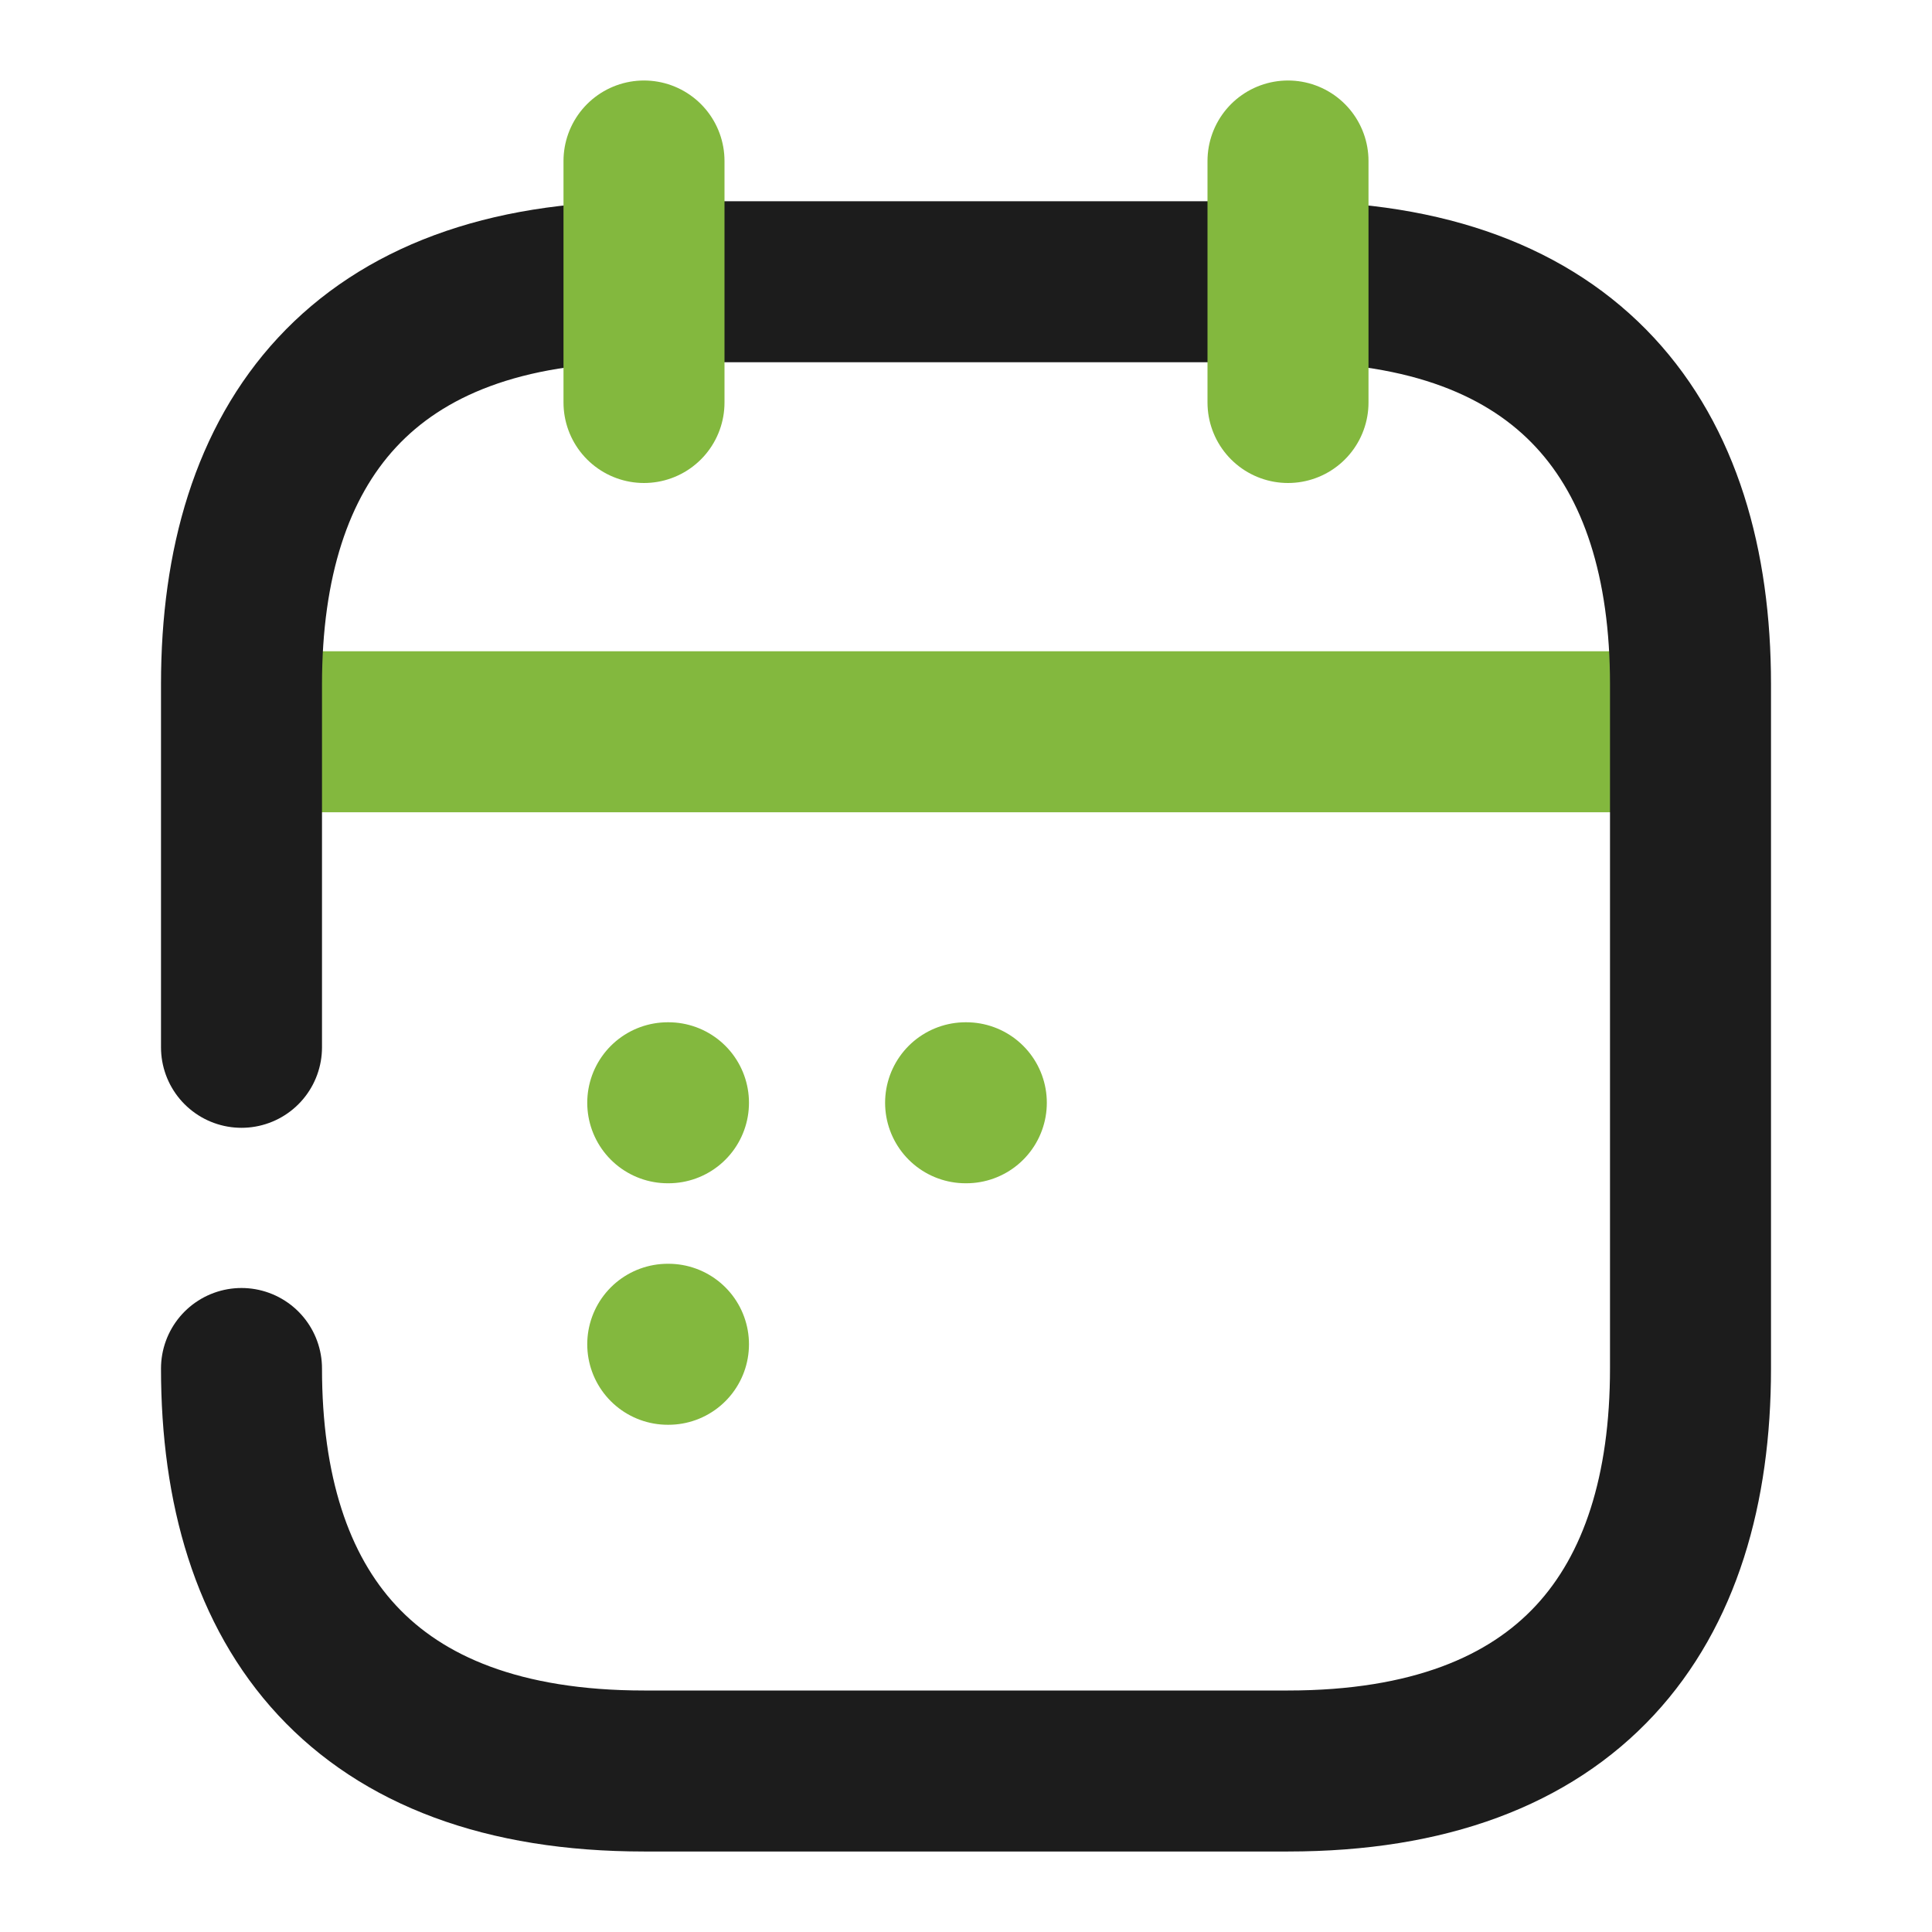
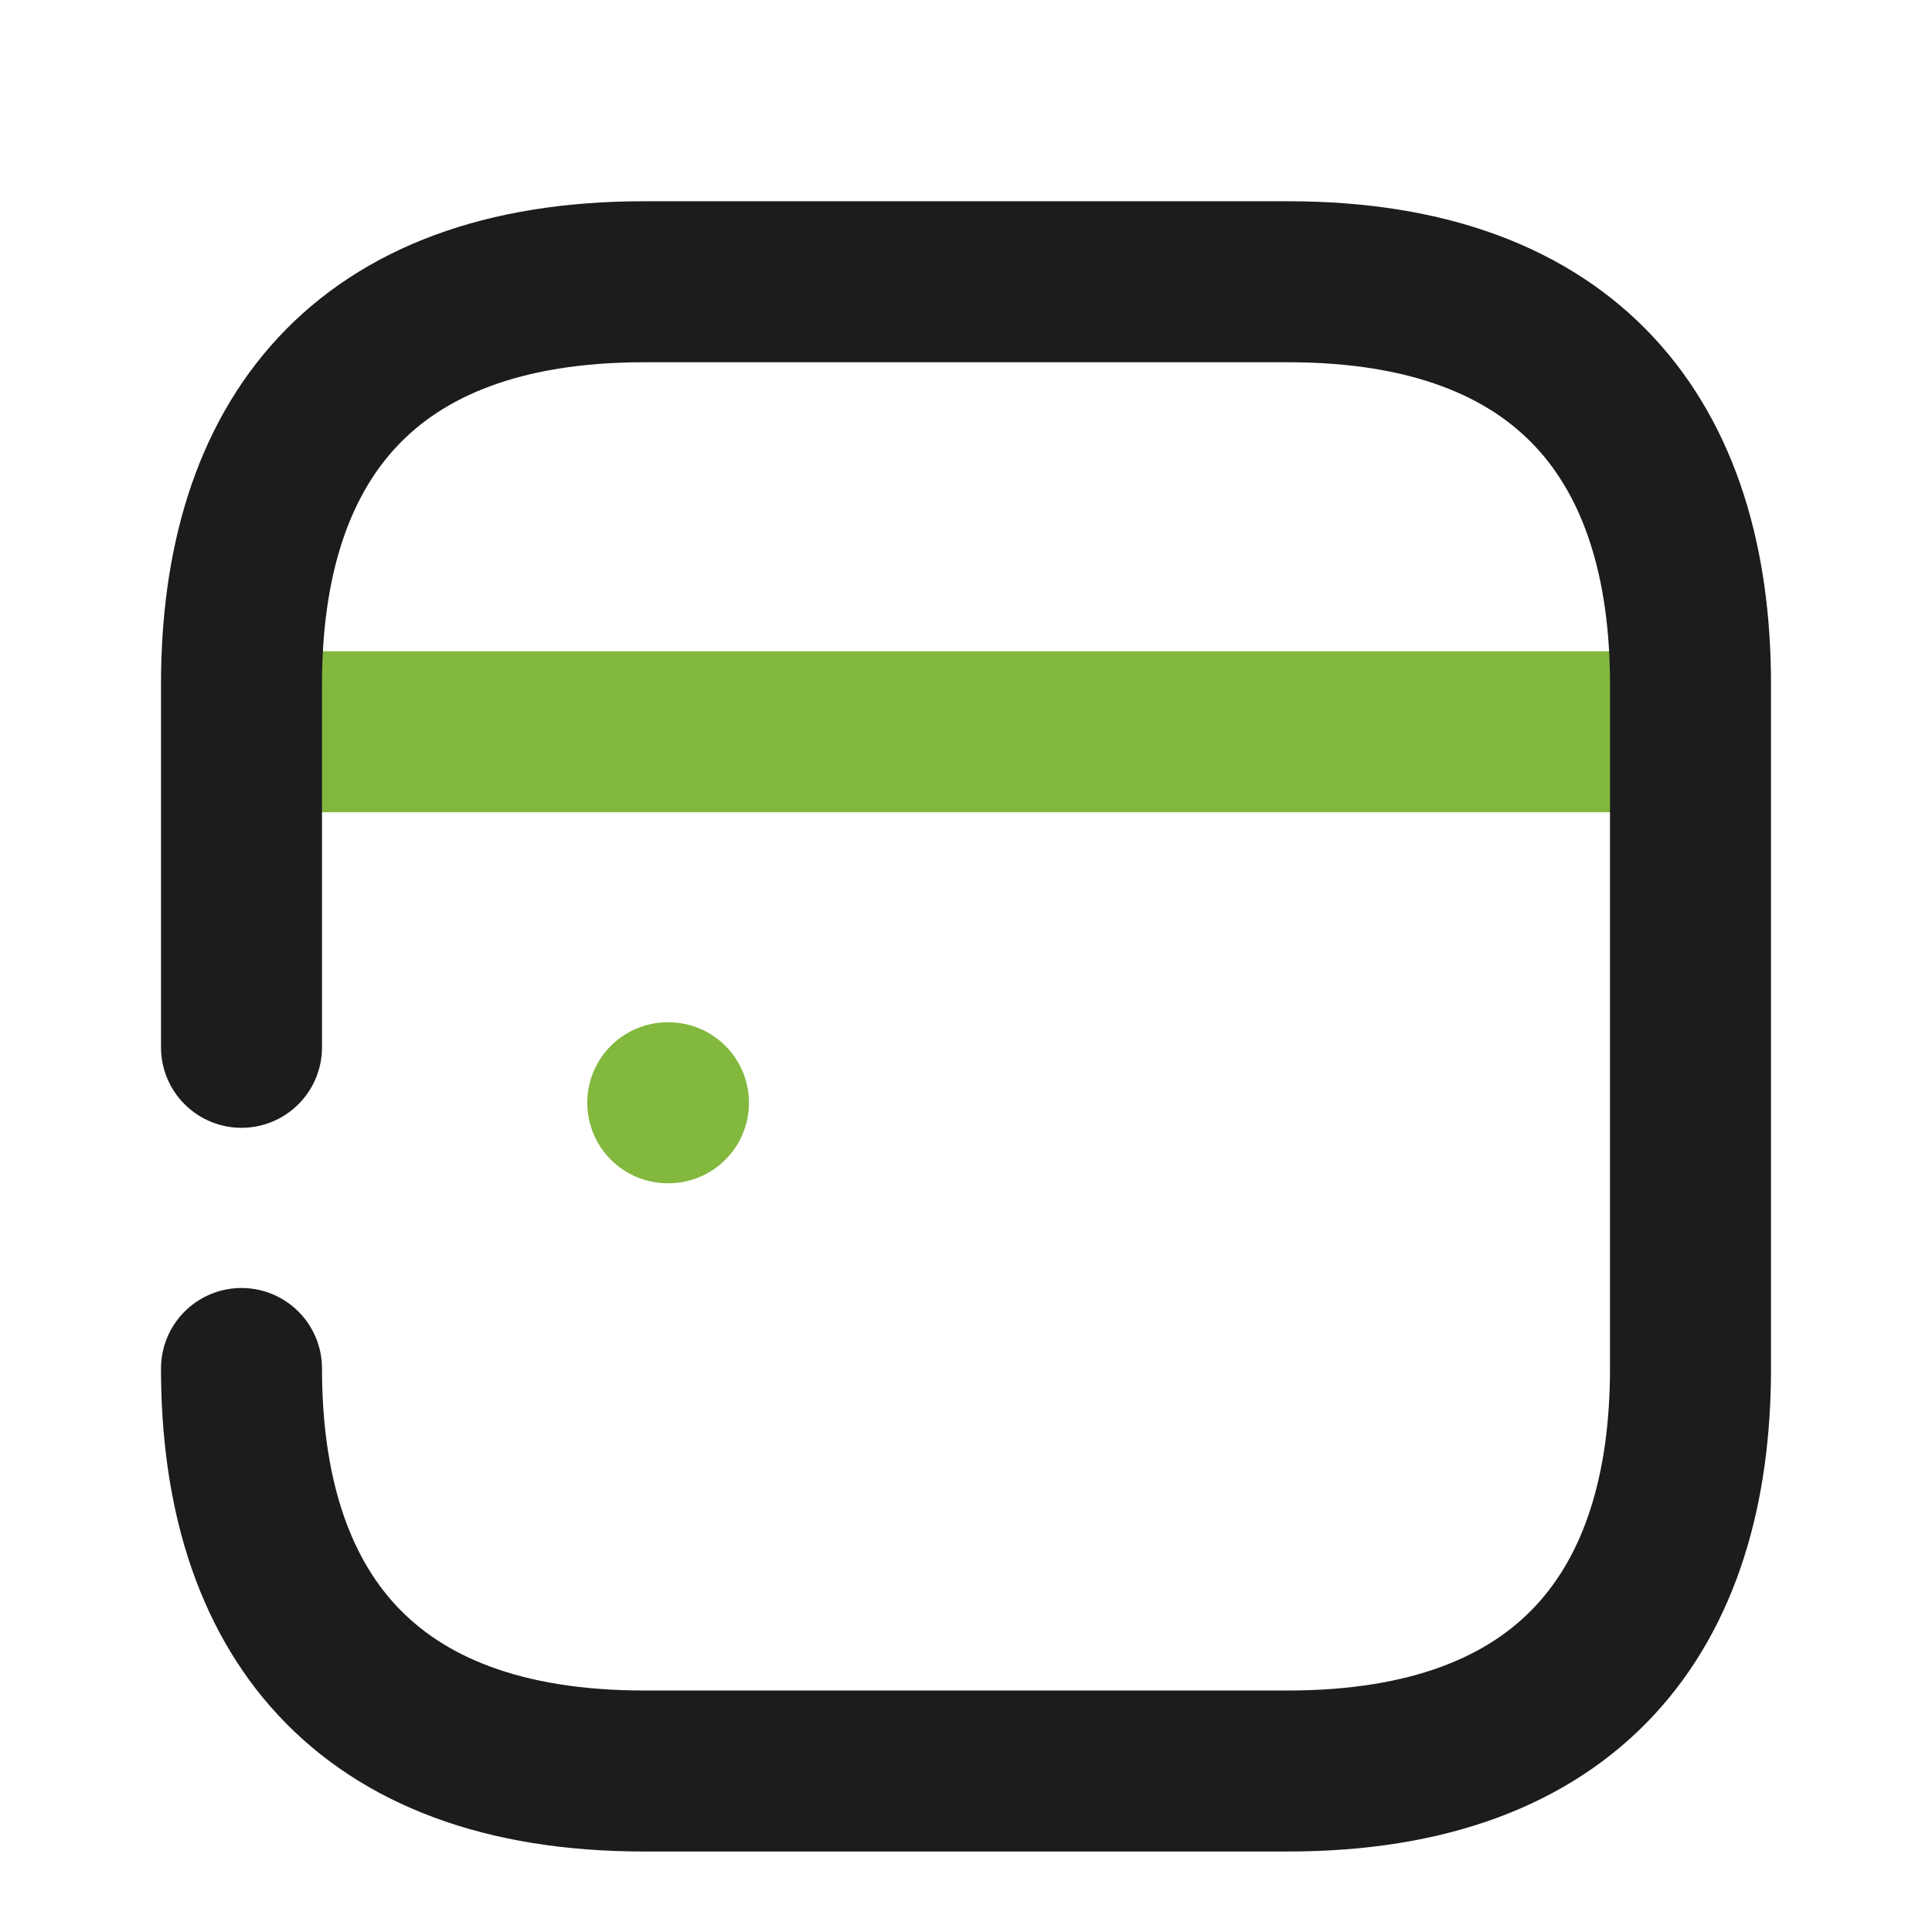
<svg xmlns="http://www.w3.org/2000/svg" width="24" height="24" viewBox="0 0 24 24" fill="none">
  <path d="M3.5 9.09H20.5" stroke="#83B83E" stroke-width="2" stroke-miterlimit="10" stroke-linecap="round" stroke-linejoin="round" />
  <path d="M3 13.01V8.5C3 5.5 4.5 3.5 8 3.5H16C19.5 3.5 21 5.5 21 8.5V17C21 20 19.5 22 16 22H8C4.5 22 3 20 3 17" stroke="#1C1C1C" stroke-width="2" stroke-miterlimit="10" stroke-linecap="round" stroke-linejoin="round" />
-   <path d="M11.995 13.699H12.004" stroke="#83B83E" stroke-width="2" stroke-linecap="round" stroke-linejoin="round" />
  <path d="M8.295 13.699H8.304" stroke="#83B83E" stroke-width="2" stroke-linecap="round" stroke-linejoin="round" />
-   <path d="M8.295 16.699H8.304" stroke="#83B83E" stroke-width="2" stroke-linecap="round" stroke-linejoin="round" />
-   <path d="M8 2V5" stroke="#83B83E" stroke-width="2" stroke-miterlimit="10" stroke-linecap="round" stroke-linejoin="round" />
-   <path d="M16 2V5" stroke="#83B83E" stroke-width="2" stroke-miterlimit="10" stroke-linecap="round" stroke-linejoin="round" />
</svg>